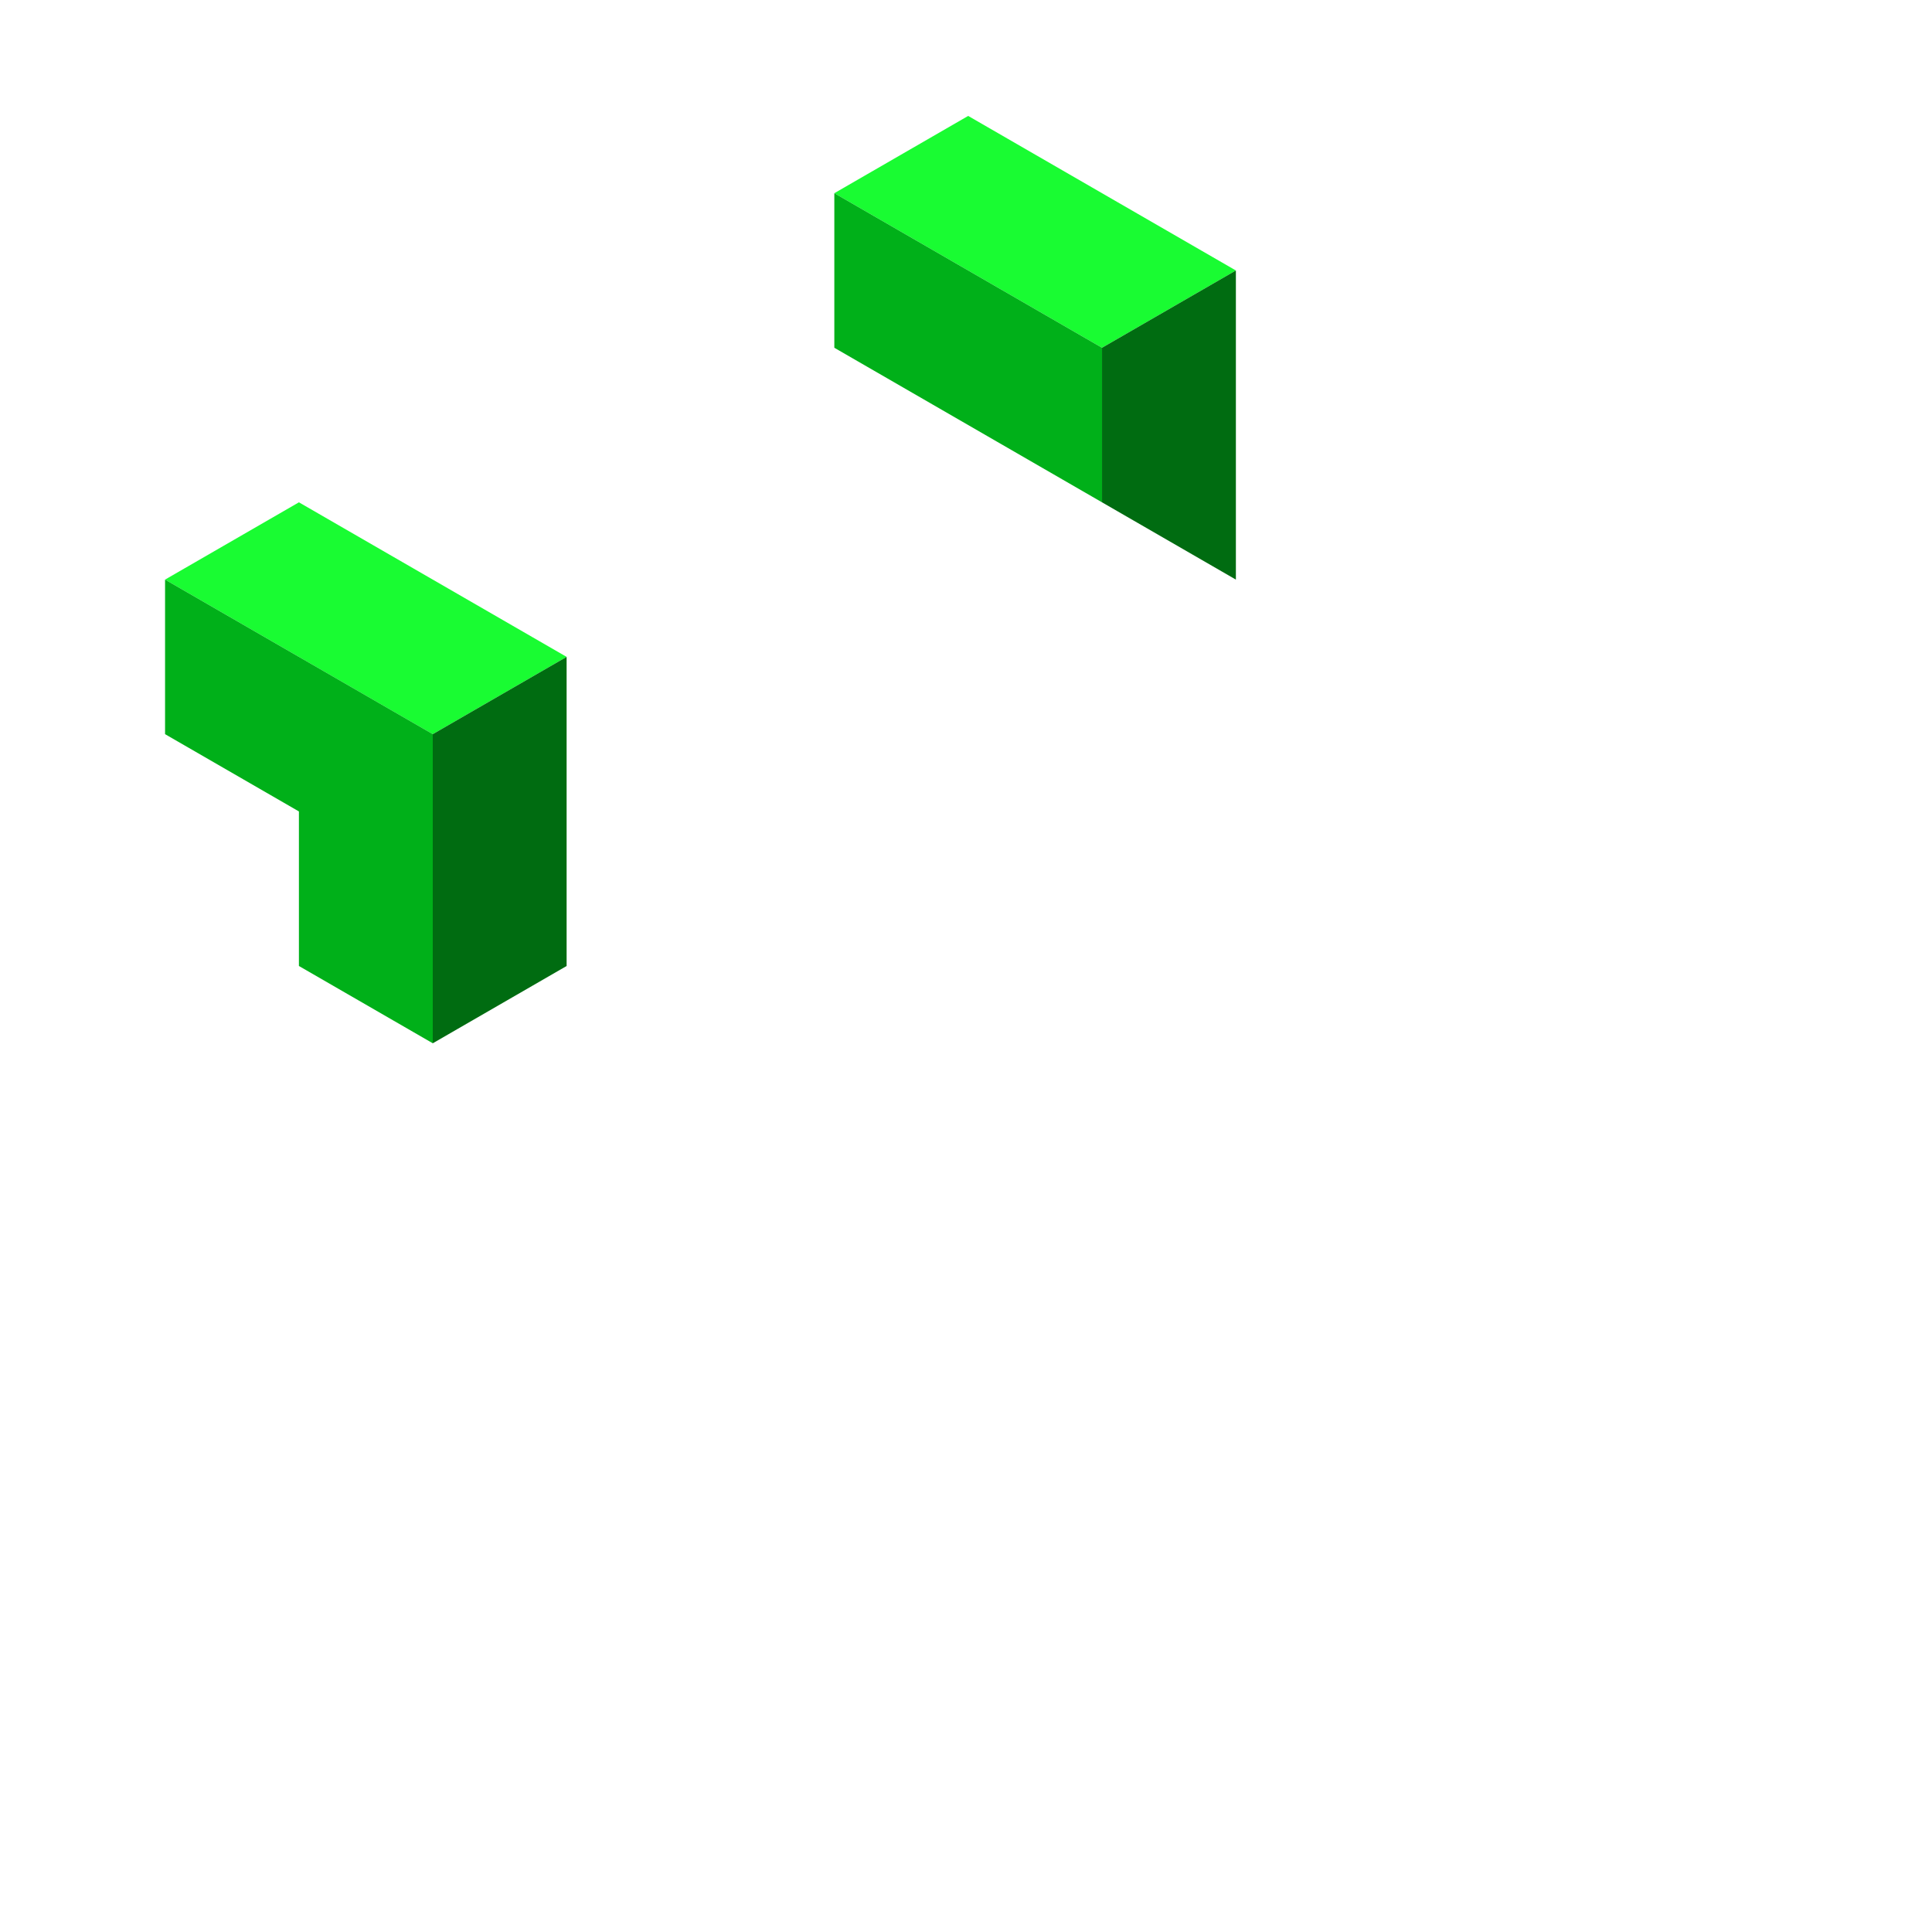
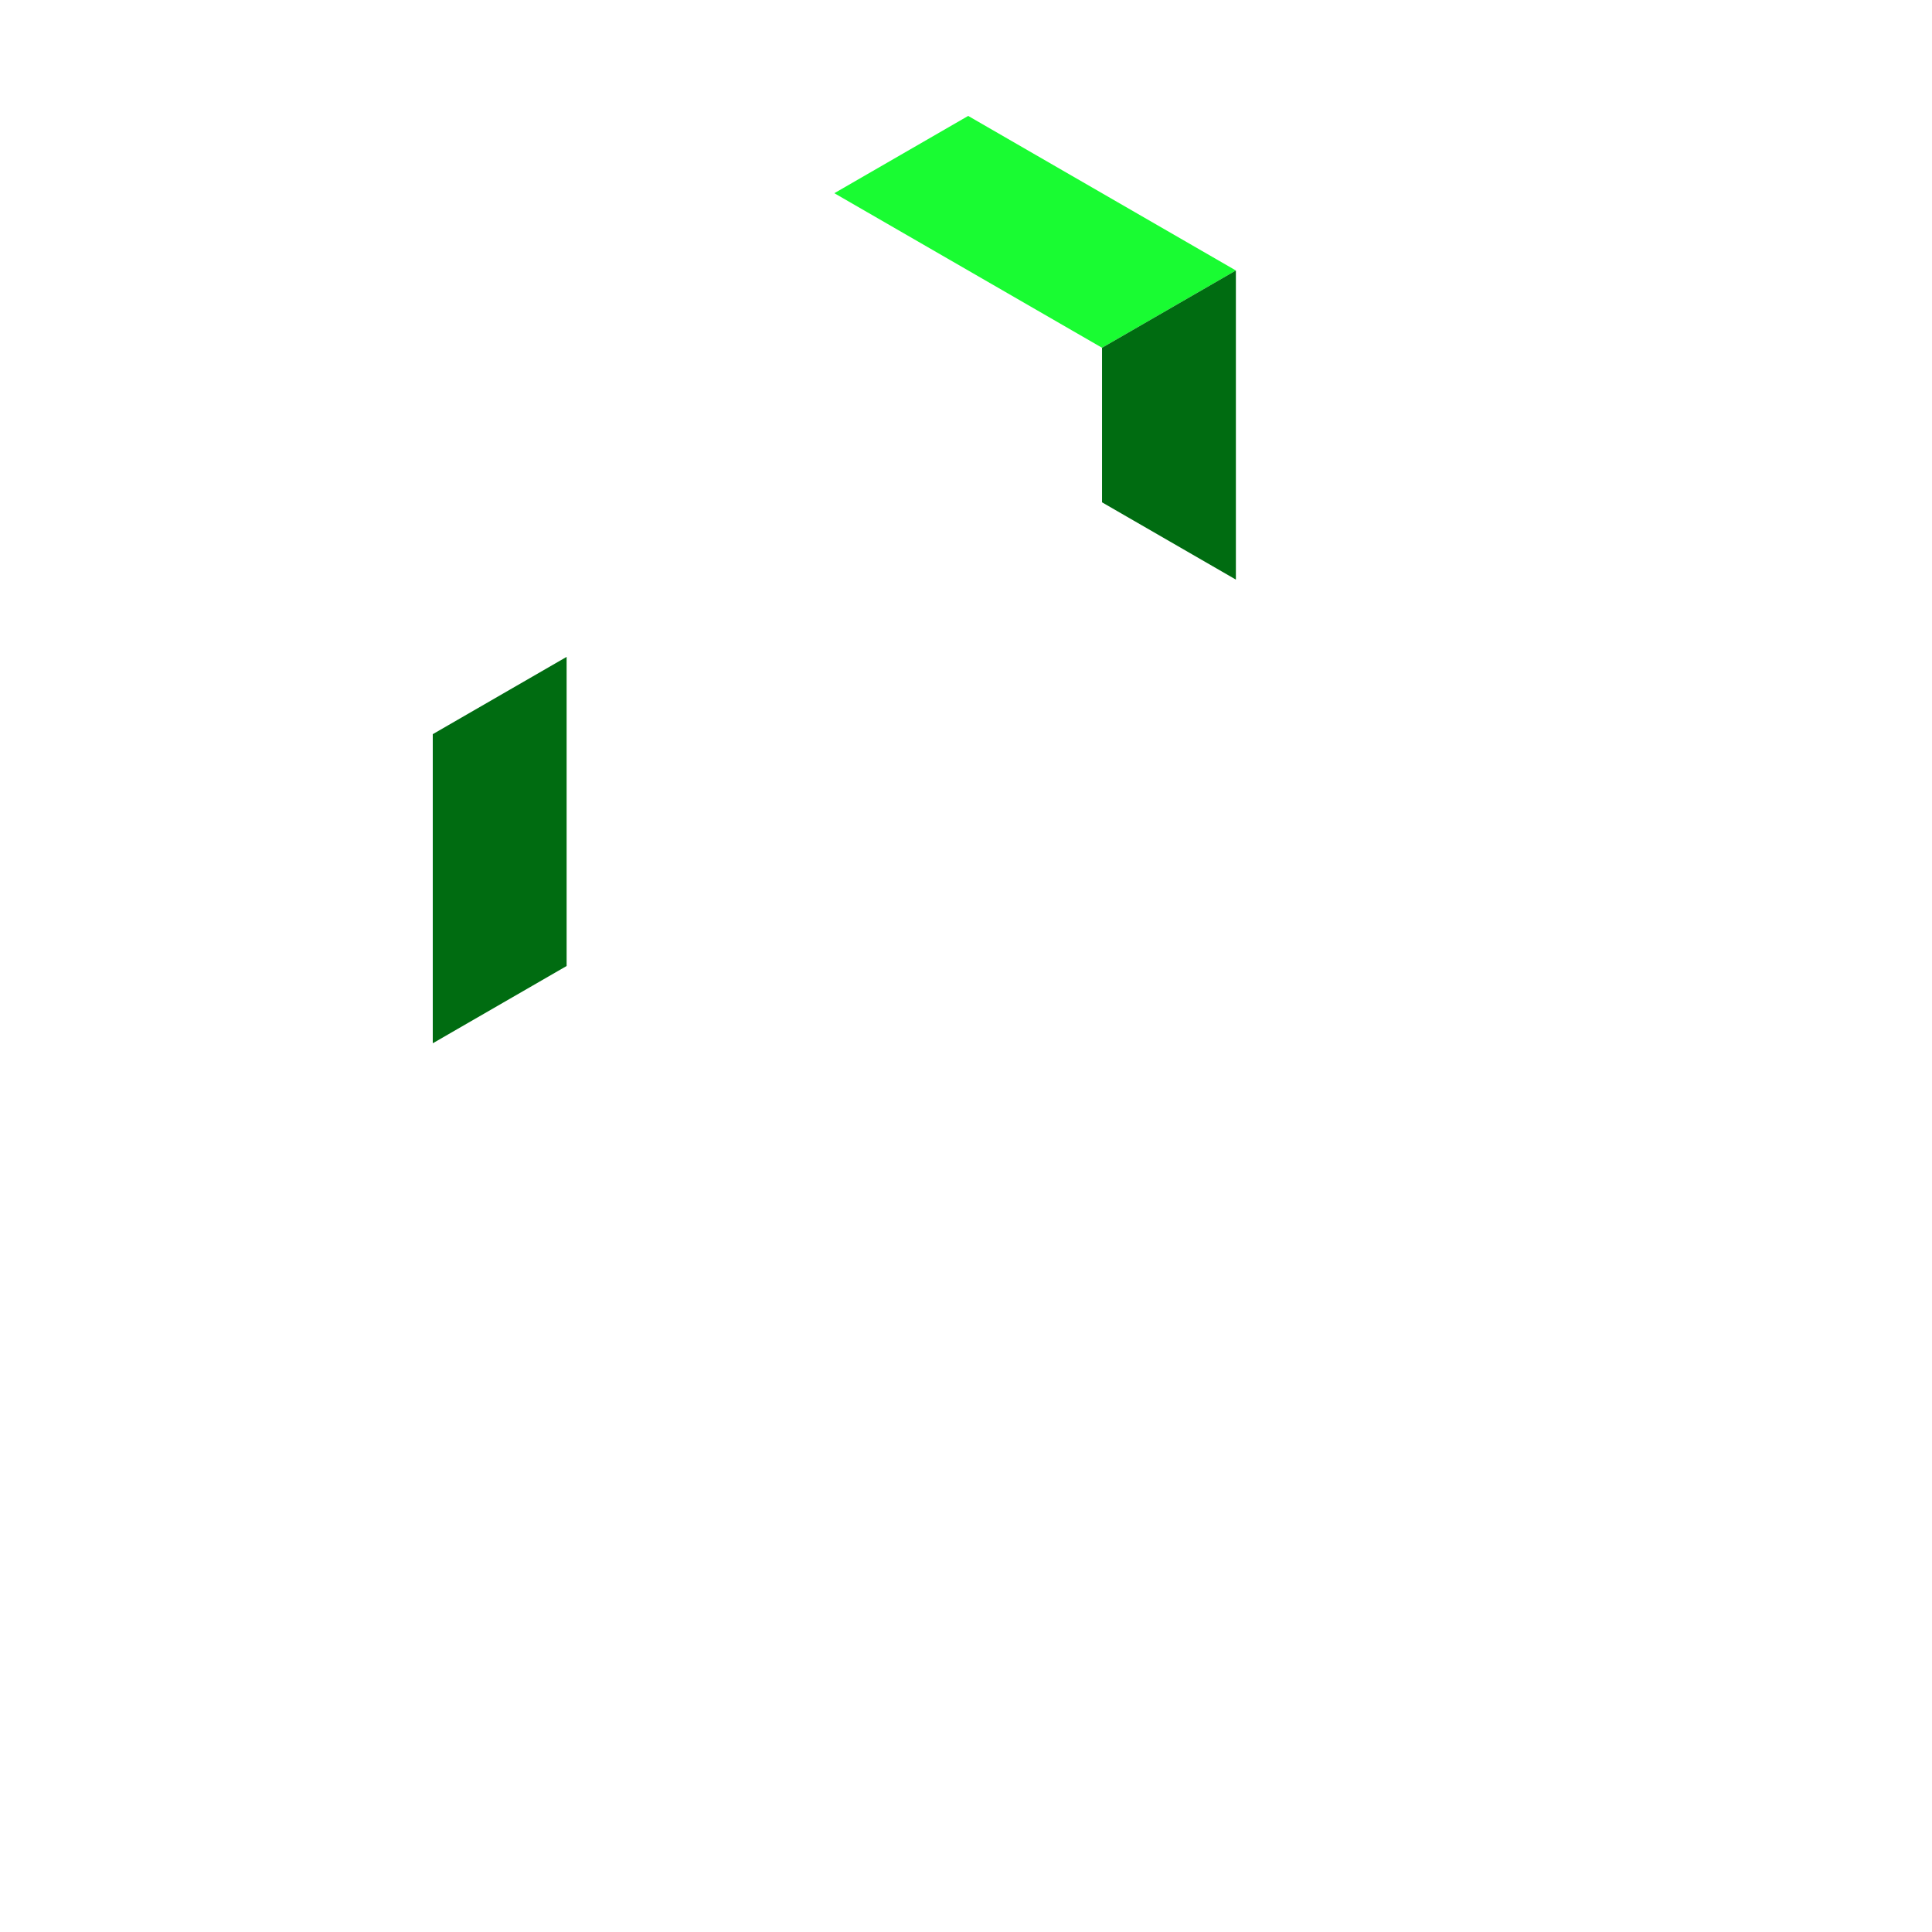
<svg xmlns="http://www.w3.org/2000/svg" width="500" height="500" viewBox="0 0 500 500" fill="none">
  <rect width="80" height="40" transform="matrix(0.866 0.5 -0.866 0.5 250.564 30)" fill="#19FC32" />
-   <rect width="80" height="40" transform="matrix(0.866 0.5 0 1 215.923 50)" fill="#00B019" />
  <path fill-rule="evenodd" clip-rule="evenodd" d="M319.846 70L285.205 90L285.205 130.002L319.845 150.001L319.846 150V70Z" fill="#006C11" />
-   <rect width="80" height="40" transform="matrix(0.866 0.5 -0.866 0.5 77.359 130)" fill="#19FC32" />
-   <path fill-rule="evenodd" clip-rule="evenodd" d="M77.359 170L42.718 150V190L77.359 210V249.996L112 269.996V189.996L77.359 169.996V170Z" fill="#00B019" />
  <rect width="40" height="80" transform="matrix(0.866 -0.5 0 1 112 190)" fill="#006C11" />
</svg>